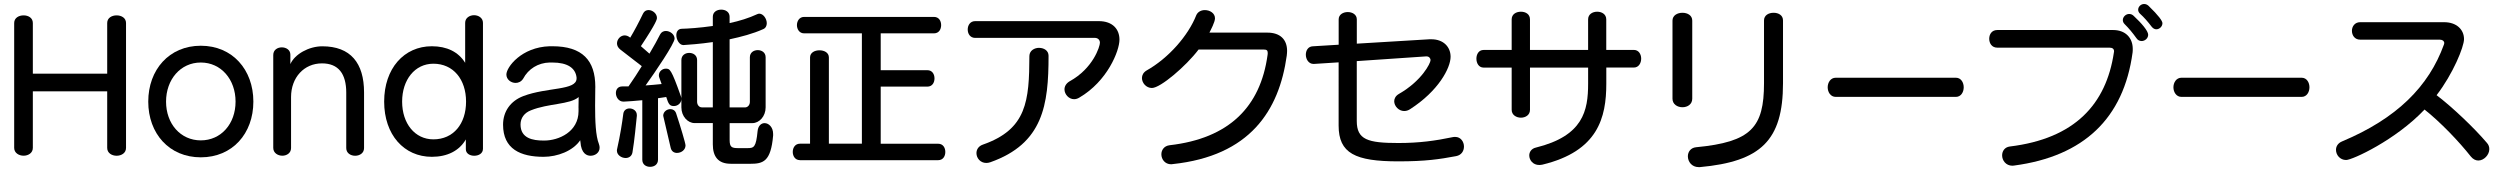
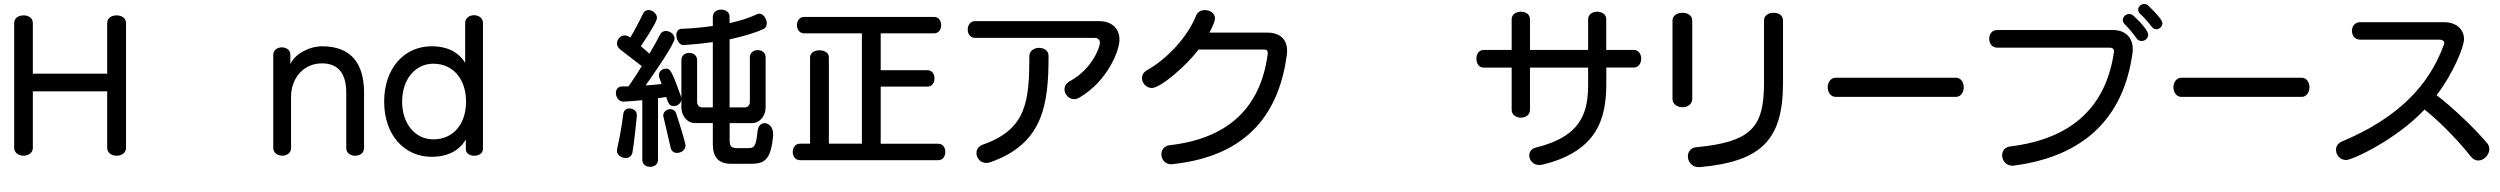
<svg xmlns="http://www.w3.org/2000/svg" id="uuid-cade153e-4182-45c8-9761-987830f7ce2c" data-name="レイヤー 2" viewBox="0 0 587 45.02">
  <g id="uuid-1427ff1a-2e84-4096-88d9-3974b6822b20" data-name="レイヤー 1">
    <g>
      <path d="M25.17,21.44H7.71v13.28c0,1.23-1.11,1.84-2.17,1.84s-2.21-.62-2.21-1.84V5.41c0-1.23,1.11-1.8,2.21-1.8s2.17,.57,2.17,1.8v11.89H25.17V5.41c0-1.23,1.11-1.8,2.21-1.8s2.21,.57,2.21,1.8v29.32c0,1.23-1.11,1.84-2.21,1.84s-2.21-.62-2.21-1.84v-13.28Z" />
-       <path d="M34.81,23.86c0-7.5,4.92-13.12,12.34-13.12s12.34,5.62,12.34,13.12-4.92,13.08-12.34,13.08-12.34-5.58-12.34-13.08Zm20.5,0c0-5.21-3.4-9.18-8.16-9.18s-8.16,3.98-8.16,9.18,3.4,9.1,8.16,9.1,8.16-3.89,8.16-9.1Z" />
      <path d="M81.3,21.77c0-4.47-1.85-6.89-5.7-6.89-4.22,0-7.26,3.32-7.26,7.91v11.97c0,1.19-1.03,1.8-2.05,1.8s-2.13-.62-2.13-1.84V12.92c0-1.23,1.02-1.8,2.01-1.8s2.01,.57,2.01,1.72v2.21c1.02-2.34,4.35-4.18,7.5-4.18,6.64,0,9.8,3.94,9.8,10.82v13.08c0,1.19-1.03,1.8-2.09,1.8s-2.09-.62-2.09-1.8v-13Z" />
      <path d="M109.39,32.72c-1.56,2.71-4.39,4.1-8,4.1-6.52,0-11.19-5.17-11.19-12.96s4.67-13,11.19-13c3.53,0,6.23,1.31,7.83,3.89V5.37c0-1.19,1.07-1.8,2.09-1.8s2.09,.62,2.09,1.8v29.56c0,1.11-1.02,1.64-2.05,1.64s-1.97-.53-1.97-1.52v-2.34Zm.04-8.86c0-5.21-2.99-8.9-7.67-8.9-4.35,0-7.34,3.77-7.34,8.9s2.99,8.86,7.34,8.86c4.71,0,7.67-3.65,7.67-8.86Z" />
-       <path d="M139.77,20.62c0,1.31-.04,2.75-.04,4.18,0,3.53,.12,7.09,.9,9.02,.12,.33,.16,.62,.16,.86,0,1.19-1.07,1.89-2.13,1.89-.82,0-2.21-.45-2.38-3.32-.04-.12-.04-.25-.04-.33-1.72,2.54-5.37,3.9-8.61,3.9-5.37,0-9.51-1.8-9.51-7.54,0-3.12,1.76-5.58,4.76-6.72,5.62-2.13,12.5-1.27,12.5-4.14v-.21c-.25-2.25-2.13-3.53-5.7-3.53h-.66c-2.67,.08-4.96,1.48-6.19,3.81-.45,.7-1.11,.98-1.76,.98-1.11,0-2.17-.82-2.17-1.97,0-1.72,3.53-6.44,10.17-6.64h.62c7.09,0,10.09,3.36,10.09,9.51v.25Zm-3.94,4.67c0-1.19,.04-2.5,.04-2.5-2.09,1.8-7.09,1.44-11.23,3.12-1.48,.57-2.42,1.76-2.42,3.32,0,3.24,2.87,3.77,5.37,3.77h.21c3.4,0,8.04-2.05,8.04-6.89v-.82Z" />
      <path d="M150.8,23.53c-1.68,.16-3.28,.29-4.35,.33h-.08c-1.11,0-1.76-1.07-1.76-2.01,0-.82,.45-1.56,1.52-1.56h1.44c1.11-1.6,2.17-3.2,3.12-4.76-1.19-.94-2.99-2.34-5.04-3.9-.53-.41-.78-.94-.78-1.43,0-.98,.82-1.89,1.8-1.89,.41,0,.86,.16,1.31,.53,.94-1.56,2.05-3.65,2.99-5.62,.29-.62,.78-.86,1.31-.86,.94,0,1.97,.82,1.97,1.84,0,.29-.04,1.03-3.77,6.64,.78,.66,1.48,1.27,2.01,1.76,1.07-1.8,1.93-3.36,2.5-4.51,.29-.57,.82-.82,1.35-.82,.98,0,2.05,.78,2.05,1.8,0,1.15-4.51,7.79-6.81,10.99,1.27-.08,2.58-.21,3.77-.33l-.49-1.35c-.12-.25-.16-.49-.16-.7,0-.9,.82-1.56,1.6-1.56,.98,0,1.27,0,3.57,6.48,.08,.21,.12,.41,.12,.62,0,1.03-.9,1.68-1.76,1.68-1.02,0-1.27-.49-1.8-2.13-.61,.08-1.23,.21-1.93,.29v14.43c0,1.15-.9,1.68-1.85,1.68s-1.84-.53-1.84-1.68v-13.98Zm-1.27,3.69c-.21,1.93-.53,5.62-1.03,8.57-.16,.9-.86,1.31-1.6,1.31-.98,0-2.05-.7-2.05-1.72,0-.12,0-.25,.04-.37,.74-3.24,1.23-6.44,1.44-8.16,.08-.98,.78-1.39,1.48-1.39,.86,0,1.72,.57,1.72,1.56v.21Zm9.47,8.69c-.7,0-1.31-.33-1.52-1.19-.25-1.11-1.76-7.46-1.76-7.54,0-.94,.86-1.56,1.68-1.56,.57,0,1.11,.29,1.35,.98,1.02,3.07,2.21,7.05,2.21,7.54,0,1.07-1.02,1.76-1.97,1.76Zm12.55,2.54c-2.95,0-4.18-1.72-4.18-4.55v-5h-4.26c-1.64,0-3.12-1.6-3.12-3.69V14.1c0-1.15,.94-1.68,1.84-1.68s1.85,.53,1.85,1.68v9.8c0,.74,.49,1.31,1.11,1.31h2.58V9.88c-3.08,.45-5.7,.62-6.85,.7h-.08c-.94,0-1.64-1.27-1.64-2.34,0-.74,.37-1.44,1.23-1.48,1.48-.04,4.22-.21,7.34-.66V3.94c0-1.15,.98-1.68,1.97-1.68s1.97,.53,1.97,1.68v1.48c2.3-.49,4.55-1.19,6.48-2.09,.16-.08,.33-.12,.49-.12,.94,0,1.76,1.19,1.76,2.25,0,.57-.25,1.15-.86,1.39-2.38,1.07-5.17,1.8-7.87,2.38v15.99h3.61c.66,0,1.15-.57,1.15-1.31V13.45c0-1.15,.94-1.68,1.85-1.68s1.85,.53,1.85,1.68v11.77c0,2.09-1.48,3.69-3.12,3.69h-5.33v3.94c0,1.72,.49,1.93,2.05,1.93h2.09c1.56,0,2.05-.16,2.42-3.98,.12-1.27,.86-1.89,1.64-1.89,.98,0,2.01,.94,2.01,2.54v.37c-.53,6.15-2.34,6.64-5.41,6.64h-4.55Z" />
      <path d="M187.82,37.6c-1.11,0-1.68-.94-1.68-1.93s.57-1.93,1.68-1.93h2.38V13.49c0-1.15,1.11-1.68,2.21-1.68s2.21,.53,2.21,1.68v20.25h7.75V7.83h-13.57c-1.11,0-1.68-.98-1.68-1.93s.57-1.93,1.68-1.93h30.5c1.15,0,1.68,.94,1.68,1.93s-.53,1.93-1.68,1.93h-12.51v8.65h10.95c1.15,0,1.68,.94,1.68,1.93s-.53,1.93-1.68,1.93h-10.95v13.41h13.49c1.15,0,1.68,.94,1.68,1.93s-.53,1.93-1.68,1.93h-32.47Z" />
      <path d="M228.98,8.9c-1.19,0-1.76-.98-1.76-1.97s.57-1.97,1.76-1.97h28.99c3.36,0,4.88,1.97,4.88,4.35,0,2.62-2.83,9.76-9.43,13.61-.41,.25-.82,.37-1.23,.37-1.23,0-2.25-1.15-2.25-2.3,0-.7,.37-1.39,1.19-1.89,5.54-3.03,7.13-8.2,7.13-9.06,0-.66-.45-1.15-1.23-1.15h-28.04Zm15.01,2.34c1.11,0,2.21,.62,2.21,1.85,0,11.48-1.23,20.62-13.69,25.01-.33,.12-.66,.16-.94,.16-1.39,0-2.3-1.15-2.3-2.3,0-.82,.45-1.64,1.52-2.01,10.33-3.61,10.87-10.29,10.91-20.83,.04-1.23,1.15-1.89,2.3-1.89Z" />
      <path d="M281.42,11.64c-2.91,3.85-8.94,9.02-10.95,9.02-1.35,0-2.34-1.19-2.34-2.34,0-.66,.33-1.31,1.07-1.76,5.25-2.95,9.84-8.28,11.69-13,.37-.82,1.19-1.19,2.01-1.19,1.15,0,2.38,.7,2.38,1.93,0,.9-1.03,2.79-1.31,3.36h13.61c3.03,0,4.63,1.64,4.63,4.3,0,.33-.04,.74-.08,1.11-1.8,12.92-8.65,23.53-26.77,25.46-.12,0-.25,.04-.37,.04-1.48,0-2.3-1.19-2.3-2.34,0-.98,.62-1.97,1.93-2.13,13.94-1.6,21.32-8.98,23-21.16,.04-.21,.04-.37,.04-.53,0-.62-.29-.78-.98-.78h-15.25Z" />
-       <path d="M334.85,13.24l-16.28,1.11v14.06c0,4.39,2.58,5.17,9.76,5.17,4.96,0,8.69-.53,12.83-1.39,.16-.04,.37-.04,.53-.04,1.31,0,2.05,1.15,2.05,2.26,0,1.02-.57,2.01-1.84,2.25-3.94,.74-7.22,1.23-13.57,1.23-10.13,0-14.02-1.89-14.02-8.4V14.64l-5.78,.37h-.12c-1.15,0-1.8-1.11-1.8-2.17,0-.98,.53-1.93,1.64-1.97l6.07-.37V4.55c0-1.15,1.07-1.72,2.13-1.72s2.13,.57,2.13,1.72v5.7l17.06-1.03h.45c2.83,0,4.51,1.8,4.51,4.1,0,2.62-2.83,8.04-9.55,12.34-.45,.29-.9,.41-1.35,.41-1.27,0-2.34-1.15-2.34-2.3,0-.62,.33-1.27,1.11-1.72,5.37-3.07,7.42-7.22,7.42-7.91,0-.49-.37-.9-.94-.9h-.08Z" />
      <path d="M377.16,15.87v3.77c0,7.95-1.93,15.87-15.01,19.02-.25,.04-.49,.08-.74,.08-1.48,0-2.34-1.15-2.34-2.25,0-.78,.49-1.6,1.56-1.84,11.11-2.75,12.26-8.65,12.26-15.01v-3.77h-13.65v9.92c0,1.23-1.07,1.84-2.13,1.84s-2.17-.62-2.17-1.84V15.87h-6.6c-1.11,0-1.68-1.03-1.68-2.09s.57-2.05,1.68-2.05h6.6V4.55c0-1.23,1.07-1.8,2.17-1.8s2.13,.57,2.13,1.8v7.17h13.65V4.55c0-1.23,1.07-1.8,2.13-1.8s2.13,.57,2.13,1.8v7.17h6.48c1.15,0,1.72,1.03,1.72,2.05s-.57,2.09-1.72,2.09h-6.48Z" />
      <path d="M392.7,4.84c0-1.23,1.15-1.84,2.34-1.84s2.3,.61,2.3,1.84V23.17c0,1.35-1.15,2.01-2.3,2.01s-2.34-.66-2.34-2.01V4.84Zm6.15,34.4c-1.64,0-2.54-1.31-2.54-2.54,0-1.03,.66-2.01,1.93-2.13,12.96-1.23,15.95-4.67,15.95-15.05V4.8c0-1.23,1.11-1.8,2.25-1.8s2.21,.57,2.21,1.8v14.72c0,13.49-5.25,18.41-19.52,19.72h-.29Z" />
      <path d="M431.03,22.75c-1.23,0-1.89-1.15-1.89-2.25s.66-2.25,1.89-2.25h28.21c1.23,0,1.84,1.15,1.84,2.25s-.62,2.25-1.84,2.25h-28.21Z" />
      <path d="M468.96,11.19c-1.27,0-1.89-1.02-1.89-2.09s.62-2.05,1.89-2.05h27.22c2.83,0,4.59,1.8,4.59,4.43,0,.29,0,.57-.04,.86-2.09,15.42-11.44,24.35-27.8,26.53-.12,0-.29,.04-.41,.04-1.56,0-2.42-1.27-2.42-2.42,0-.98,.57-1.93,1.8-2.09,15.25-1.85,22.63-9.92,24.44-22.06,0-.08,.04-.21,.04-.29,0-.53-.33-.86-1.07-.86h-26.36Zm33.87-1.56c-.41,0-.86-.16-1.19-.66-.94-1.31-1.8-2.34-2.79-3.32-.29-.29-.41-.62-.41-.94,0-.74,.7-1.43,1.48-1.43,.37,0,.74,.12,1.07,.45,1.85,1.72,3.4,3.53,3.4,4.43,0,.82-.74,1.48-1.56,1.48Zm3.48-2.75c-.41,0-.78-.21-1.11-.62-.9-1.19-1.8-2.21-2.71-3.03-.33-.29-.45-.66-.45-.94,0-.74,.66-1.35,1.39-1.35,.37,0,.7,.12,1.03,.41,2.42,2.34,3.28,3.57,3.28,4.1,0,.78-.7,1.43-1.44,1.43Z" />
      <path d="M512.21,22.75c-1.23,0-1.89-1.15-1.89-2.25s.66-2.25,1.89-2.25h28.21c1.23,0,1.84,1.15,1.84,2.25s-.62,2.25-1.84,2.25h-28.21Z" />
      <path d="M554.16,9.31c-1.27,0-1.93-1.02-1.93-2.09,0-.98,.66-2.01,1.93-2.01h19.72c2.91,0,4.67,1.72,4.67,3.98,0,1.8-2.58,8.16-6.44,13.16,3.69,2.79,8.9,7.75,11.81,11.19,.41,.45,.57,.94,.57,1.48,0,1.35-1.27,2.67-2.58,2.67-.61,0-1.23-.29-1.76-.94-2.75-3.49-7.13-8.08-10.87-11.03-6.76,7.17-16.97,11.85-18.41,11.85s-2.38-1.19-2.38-2.38c0-.82,.45-1.6,1.48-2.01,12.79-5.37,20.3-12.87,23.86-22.71,.04-.12,.08-.25,.08-.37,0-.45-.41-.78-.98-.78h-18.78Z" />
    </g>
  </g>
</svg>